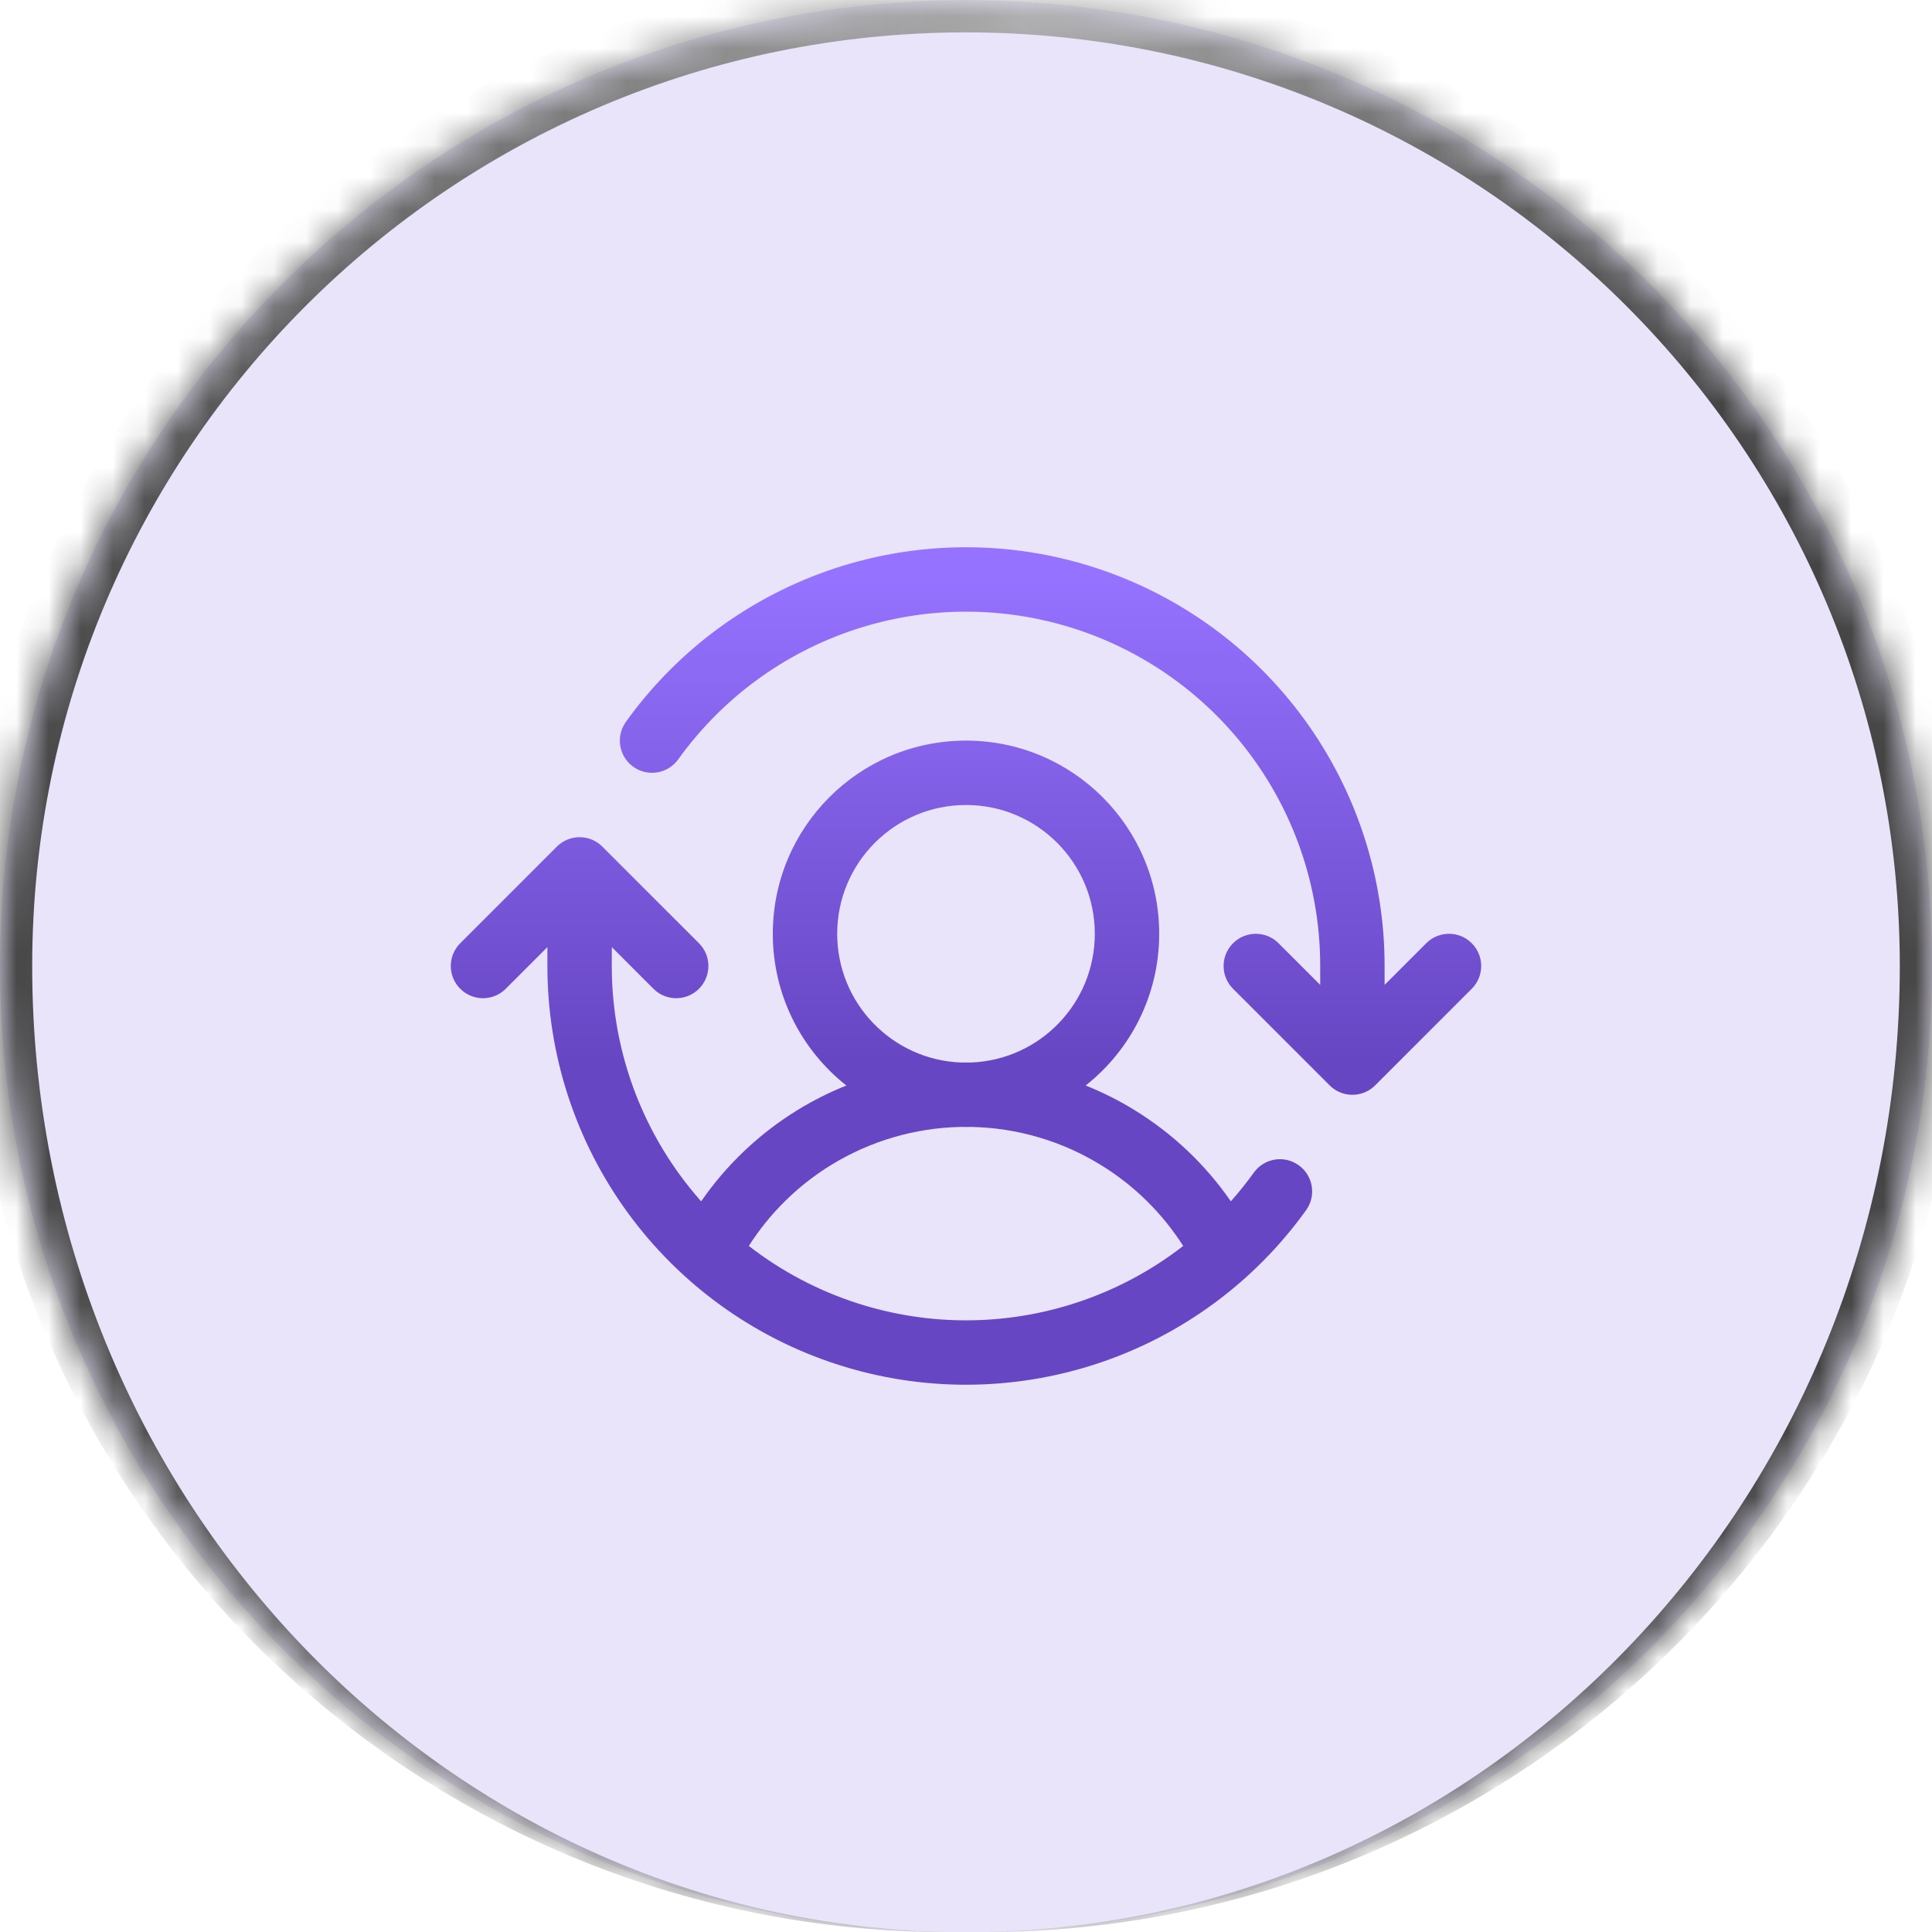
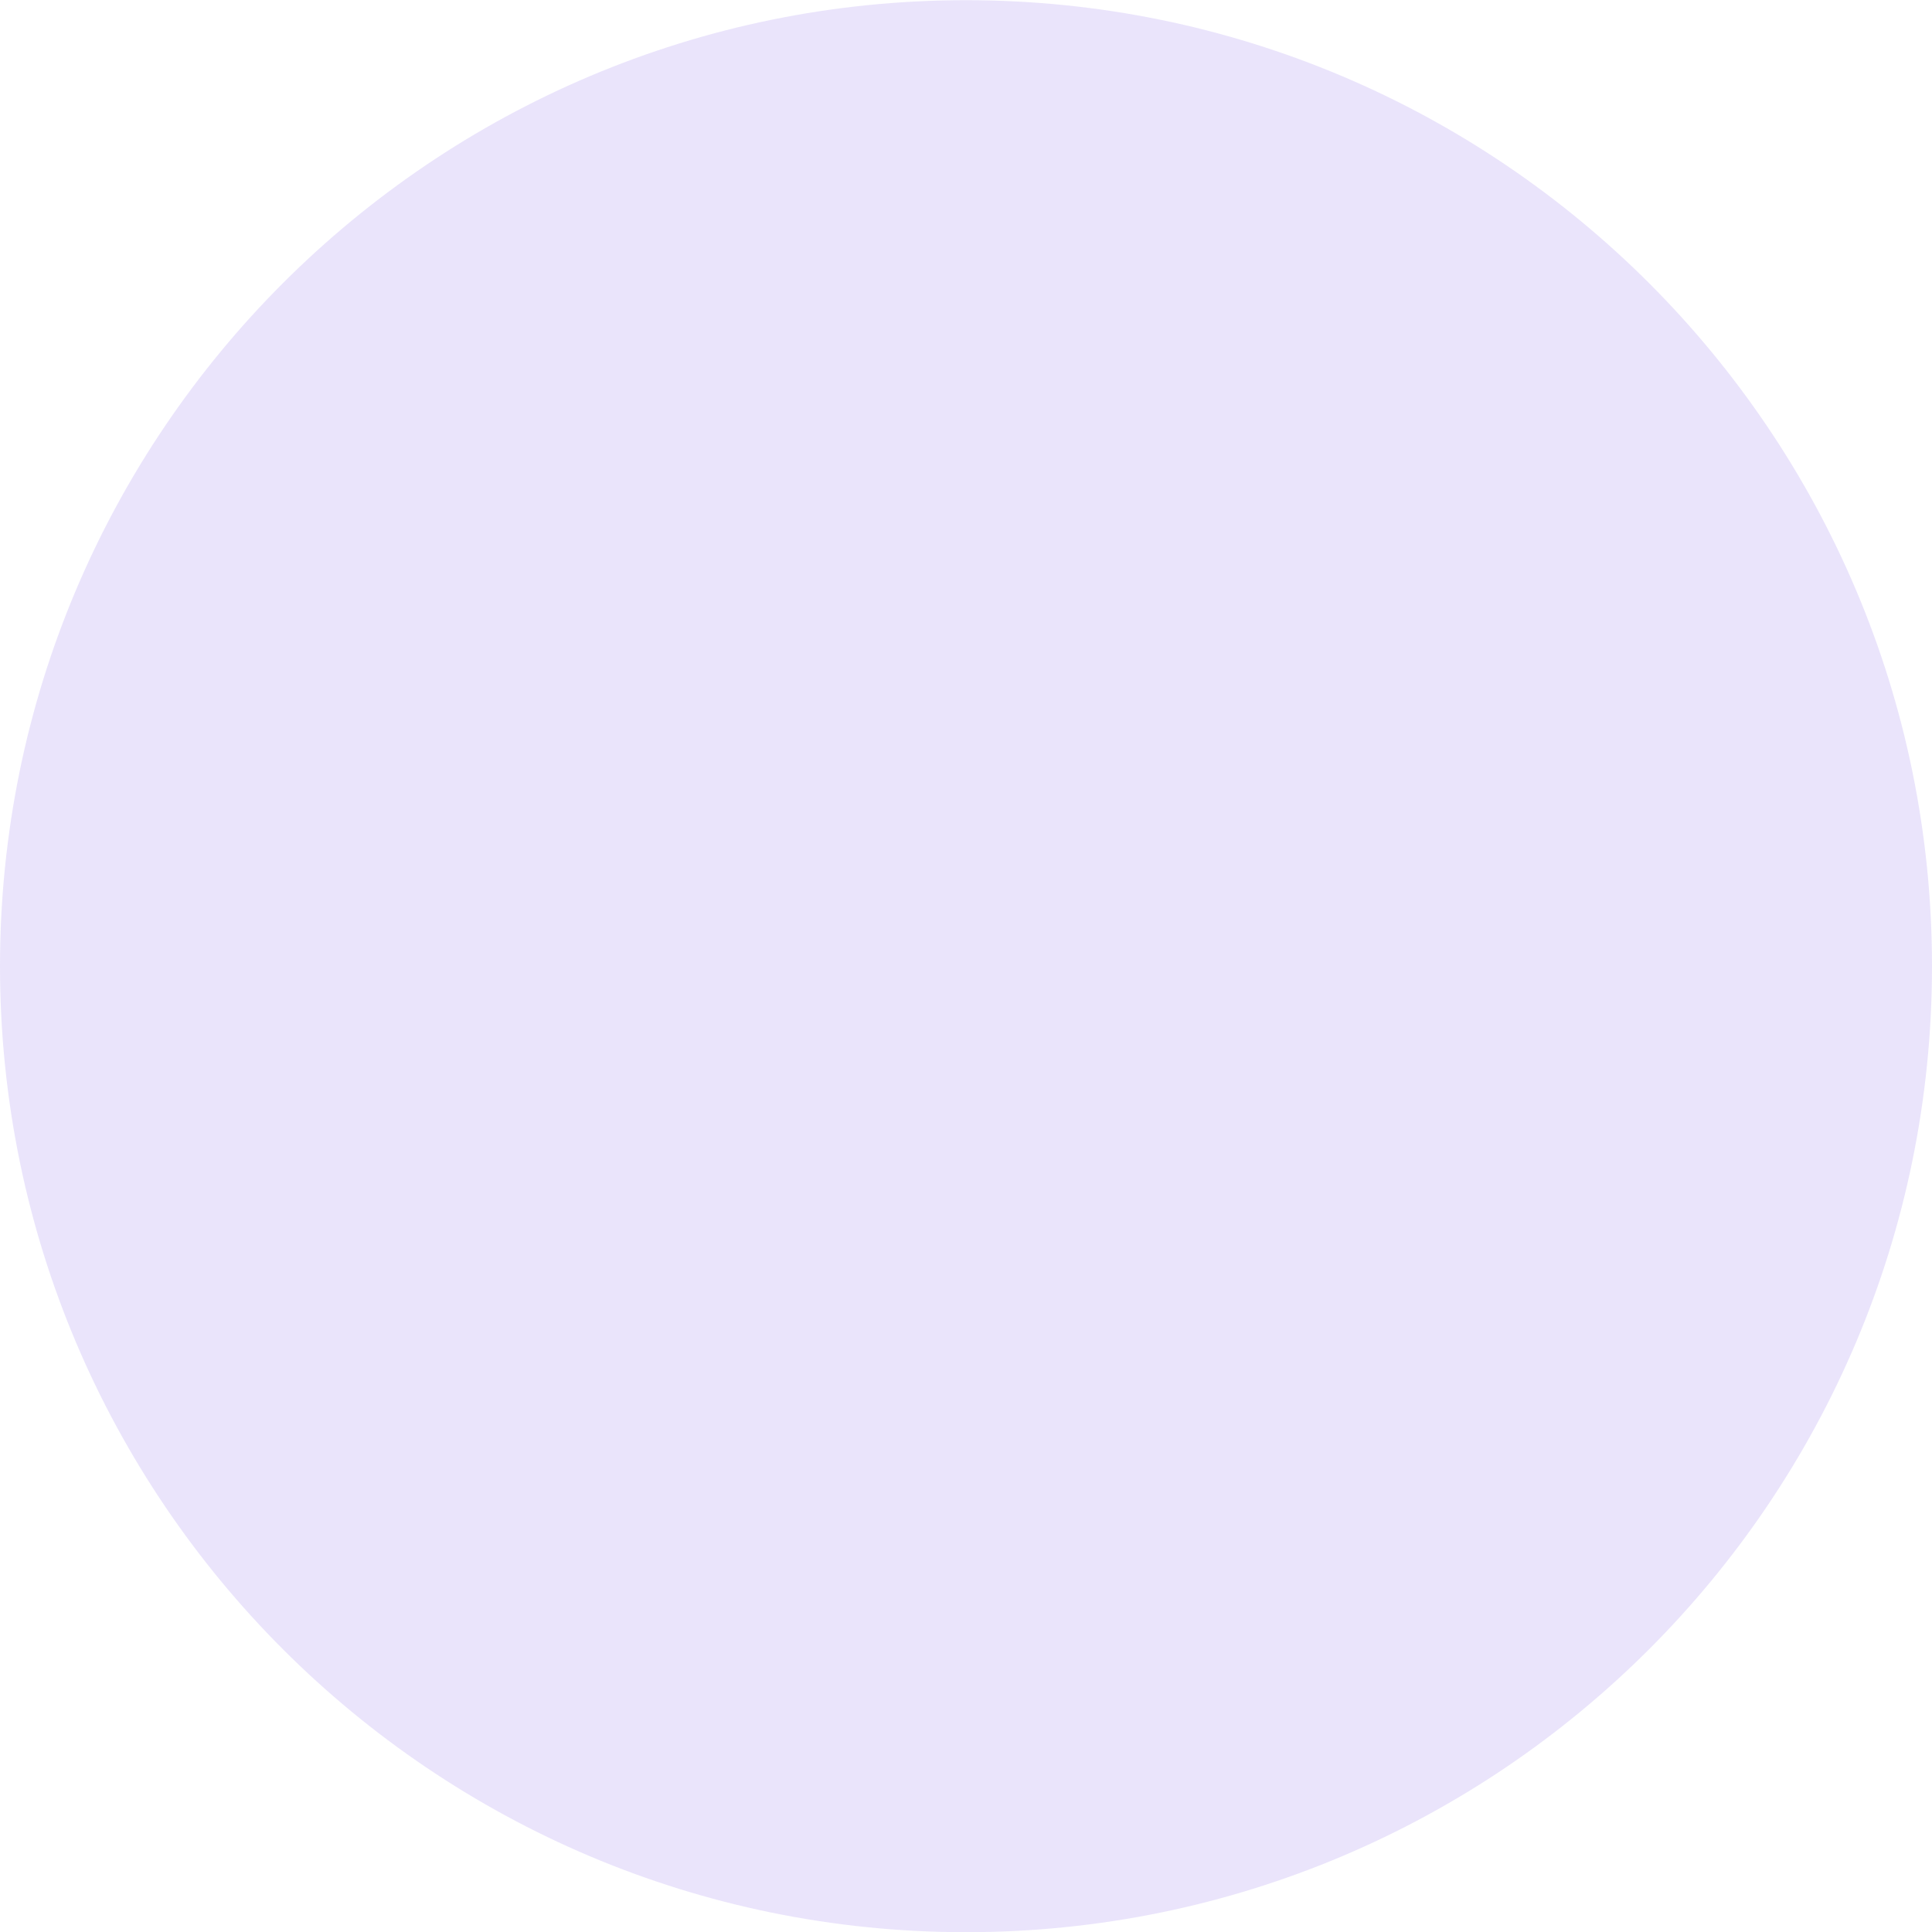
<svg xmlns="http://www.w3.org/2000/svg" width="60" height="60" viewBox="0 0 60 60" fill="none">
  <mask id="path-1-inside-1_510_671" fill="white">
-     <path d="M0 30.006C0 13.438 13.431 0.006 30 0.006C46.569 0.006 60 13.438 60 30.006C60 46.575 46.569 60.006 30 60.006C13.431 60.006 0 46.575 0 30.006Z" />
-   </mask>
+     </mask>
  <path d="M0 30.006C0 13.438 13.431 0.006 30 0.006C46.569 0.006 60 13.438 60 30.006C60 46.575 46.569 60.006 30 60.006C13.431 60.006 0 46.575 0 30.006Z" fill="#764FE8" fill-opacity="0.15" />
-   <path d="M-1 29.506C-1 12.662 12.655 -0.994 29.5 -0.994H30.5C47.345 -0.994 61 12.662 61 29.506L59 30.006C59 13.99 46.016 1.006 30 1.006C13.984 1.006 1 13.99 1 30.006L-1 29.506ZM60 60.006H0H60ZM29.5 60.006C12.655 60.006 -1 46.351 -1 29.506C-1 12.662 12.655 -0.994 29.5 -0.994L30 1.006C13.984 1.006 1 13.99 1 30.006C1 46.575 13.984 60.006 30 60.006H29.5ZM30.5 -0.994C47.345 -0.994 61 12.662 61 29.506C61 46.351 47.345 60.006 30.5 60.006H30C46.016 60.006 59 46.575 59 30.006C59 13.99 46.016 1.006 30 1.006L30.5 -0.994Z" fill="url(#paint0_linear_510_671)" mask="url(#path-1-inside-1_510_671)" />
  <g clip-path="url(#clip0_510_671)">
-     <path fill-rule="evenodd" clip-rule="evenodd" d="M33.983 17.621C31.363 16.777 28.543 16.788 25.929 17.649C23.315 18.512 21.042 20.181 19.438 22.417C19.116 22.866 19.218 23.491 19.667 23.813C20.116 24.134 20.741 24.032 21.063 23.583C22.42 21.691 24.343 20.278 26.555 19.549C28.767 18.82 31.153 18.811 33.37 19.524C35.587 20.238 37.52 21.637 38.891 23.519C40.263 25.402 41.001 27.671 41 30V30.586L39.707 29.293C39.317 28.902 38.683 28.902 38.293 29.293C37.902 29.683 37.902 30.317 38.293 30.707L41.293 33.707C41.378 33.792 41.475 33.859 41.578 33.907C41.706 33.967 41.849 34 42 34C42.281 34 42.536 33.884 42.717 33.697L45.707 30.707C46.098 30.317 46.098 29.683 45.707 29.293C45.317 28.902 44.683 28.902 44.293 29.293L43 30.586V30C43.001 27.248 42.129 24.566 40.508 22.342C38.888 20.117 36.603 18.464 33.983 17.621ZM26 29C26 26.791 27.791 25 30 25C32.209 25 34 26.791 34 29C34 31.156 32.295 32.913 30.16 32.997C30.107 32.996 30.053 32.996 30 32.996C29.947 32.996 29.894 32.996 29.841 32.997C27.705 32.913 26 31.156 26 29ZM26.285 33.712C24.893 32.613 24 30.911 24 29C24 25.686 26.686 23 30 23C33.314 23 36 25.686 36 29C36 30.911 35.107 32.613 33.716 33.711C34.239 33.921 34.747 34.175 35.231 34.473C36.42 35.202 37.438 36.169 38.225 37.308C38.477 37.025 38.715 36.727 38.938 36.417C39.26 35.968 39.884 35.865 40.333 36.188C40.782 36.51 40.885 37.134 40.562 37.583C38.958 39.819 36.685 41.489 34.071 42.35C31.457 43.212 28.637 43.223 26.017 42.379C23.397 41.536 21.113 39.883 19.492 37.658C17.872 35.434 16.999 32.752 17 30V29.414L15.707 30.707C15.317 31.098 14.683 31.098 14.293 30.707C13.902 30.317 13.902 29.683 14.293 29.293L17.293 26.293C17.487 26.098 17.742 26.001 17.997 26L18 26L18.003 26C18.137 26 18.266 26.027 18.383 26.076C18.498 26.124 18.606 26.194 18.701 26.286L18.708 26.294L21.707 29.293C22.098 29.683 22.098 30.317 21.707 30.707C21.317 31.098 20.683 31.098 20.293 30.707L19 29.414V30C18.999 32.329 19.738 34.598 21.109 36.481C21.318 36.768 21.54 37.044 21.775 37.309C22.562 36.17 23.581 35.202 24.769 34.473C25.254 34.175 25.761 33.921 26.285 33.712ZM34.185 36.178C35.221 36.813 36.095 37.675 36.745 38.694C35.76 39.459 34.645 40.056 33.445 40.451C31.233 41.181 28.847 41.189 26.63 40.475C25.402 40.08 24.262 39.475 23.255 38.694C23.905 37.675 24.779 36.813 25.815 36.178C27.025 35.435 28.409 35.029 29.826 34.998C29.884 34.999 29.942 35 30 35C30.058 35 30.117 34.999 30.175 34.998C31.591 35.028 32.976 35.435 34.185 36.178Z" fill="url(#paint1_linear_510_671)" />
-   </g>
+     </g>
  <defs>
    <linearGradient id="paint0_linear_510_671" x1="0" y1="30.006" x2="60" y2="30.006" gradientUnits="userSpaceOnUse">
      <stop stop-color="#444444" />
      <stop offset="0.53" stop-color="#AAAAAA" />
      <stop offset="0.89" stop-color="#444444" />
    </linearGradient>
    <linearGradient id="paint1_linear_510_671" x1="31.125" y1="17.996" x2="31.125" y2="33" gradientUnits="userSpaceOnUse">
      <stop stop-color="#9572FF" />
      <stop offset="1" stop-color="#6746C3" />
    </linearGradient>
    <clipPath id="clip0_510_671">
-       <rect width="32" height="32" fill="white" transform="translate(14 14)" />
-     </clipPath>
+       </clipPath>
  </defs>
</svg>